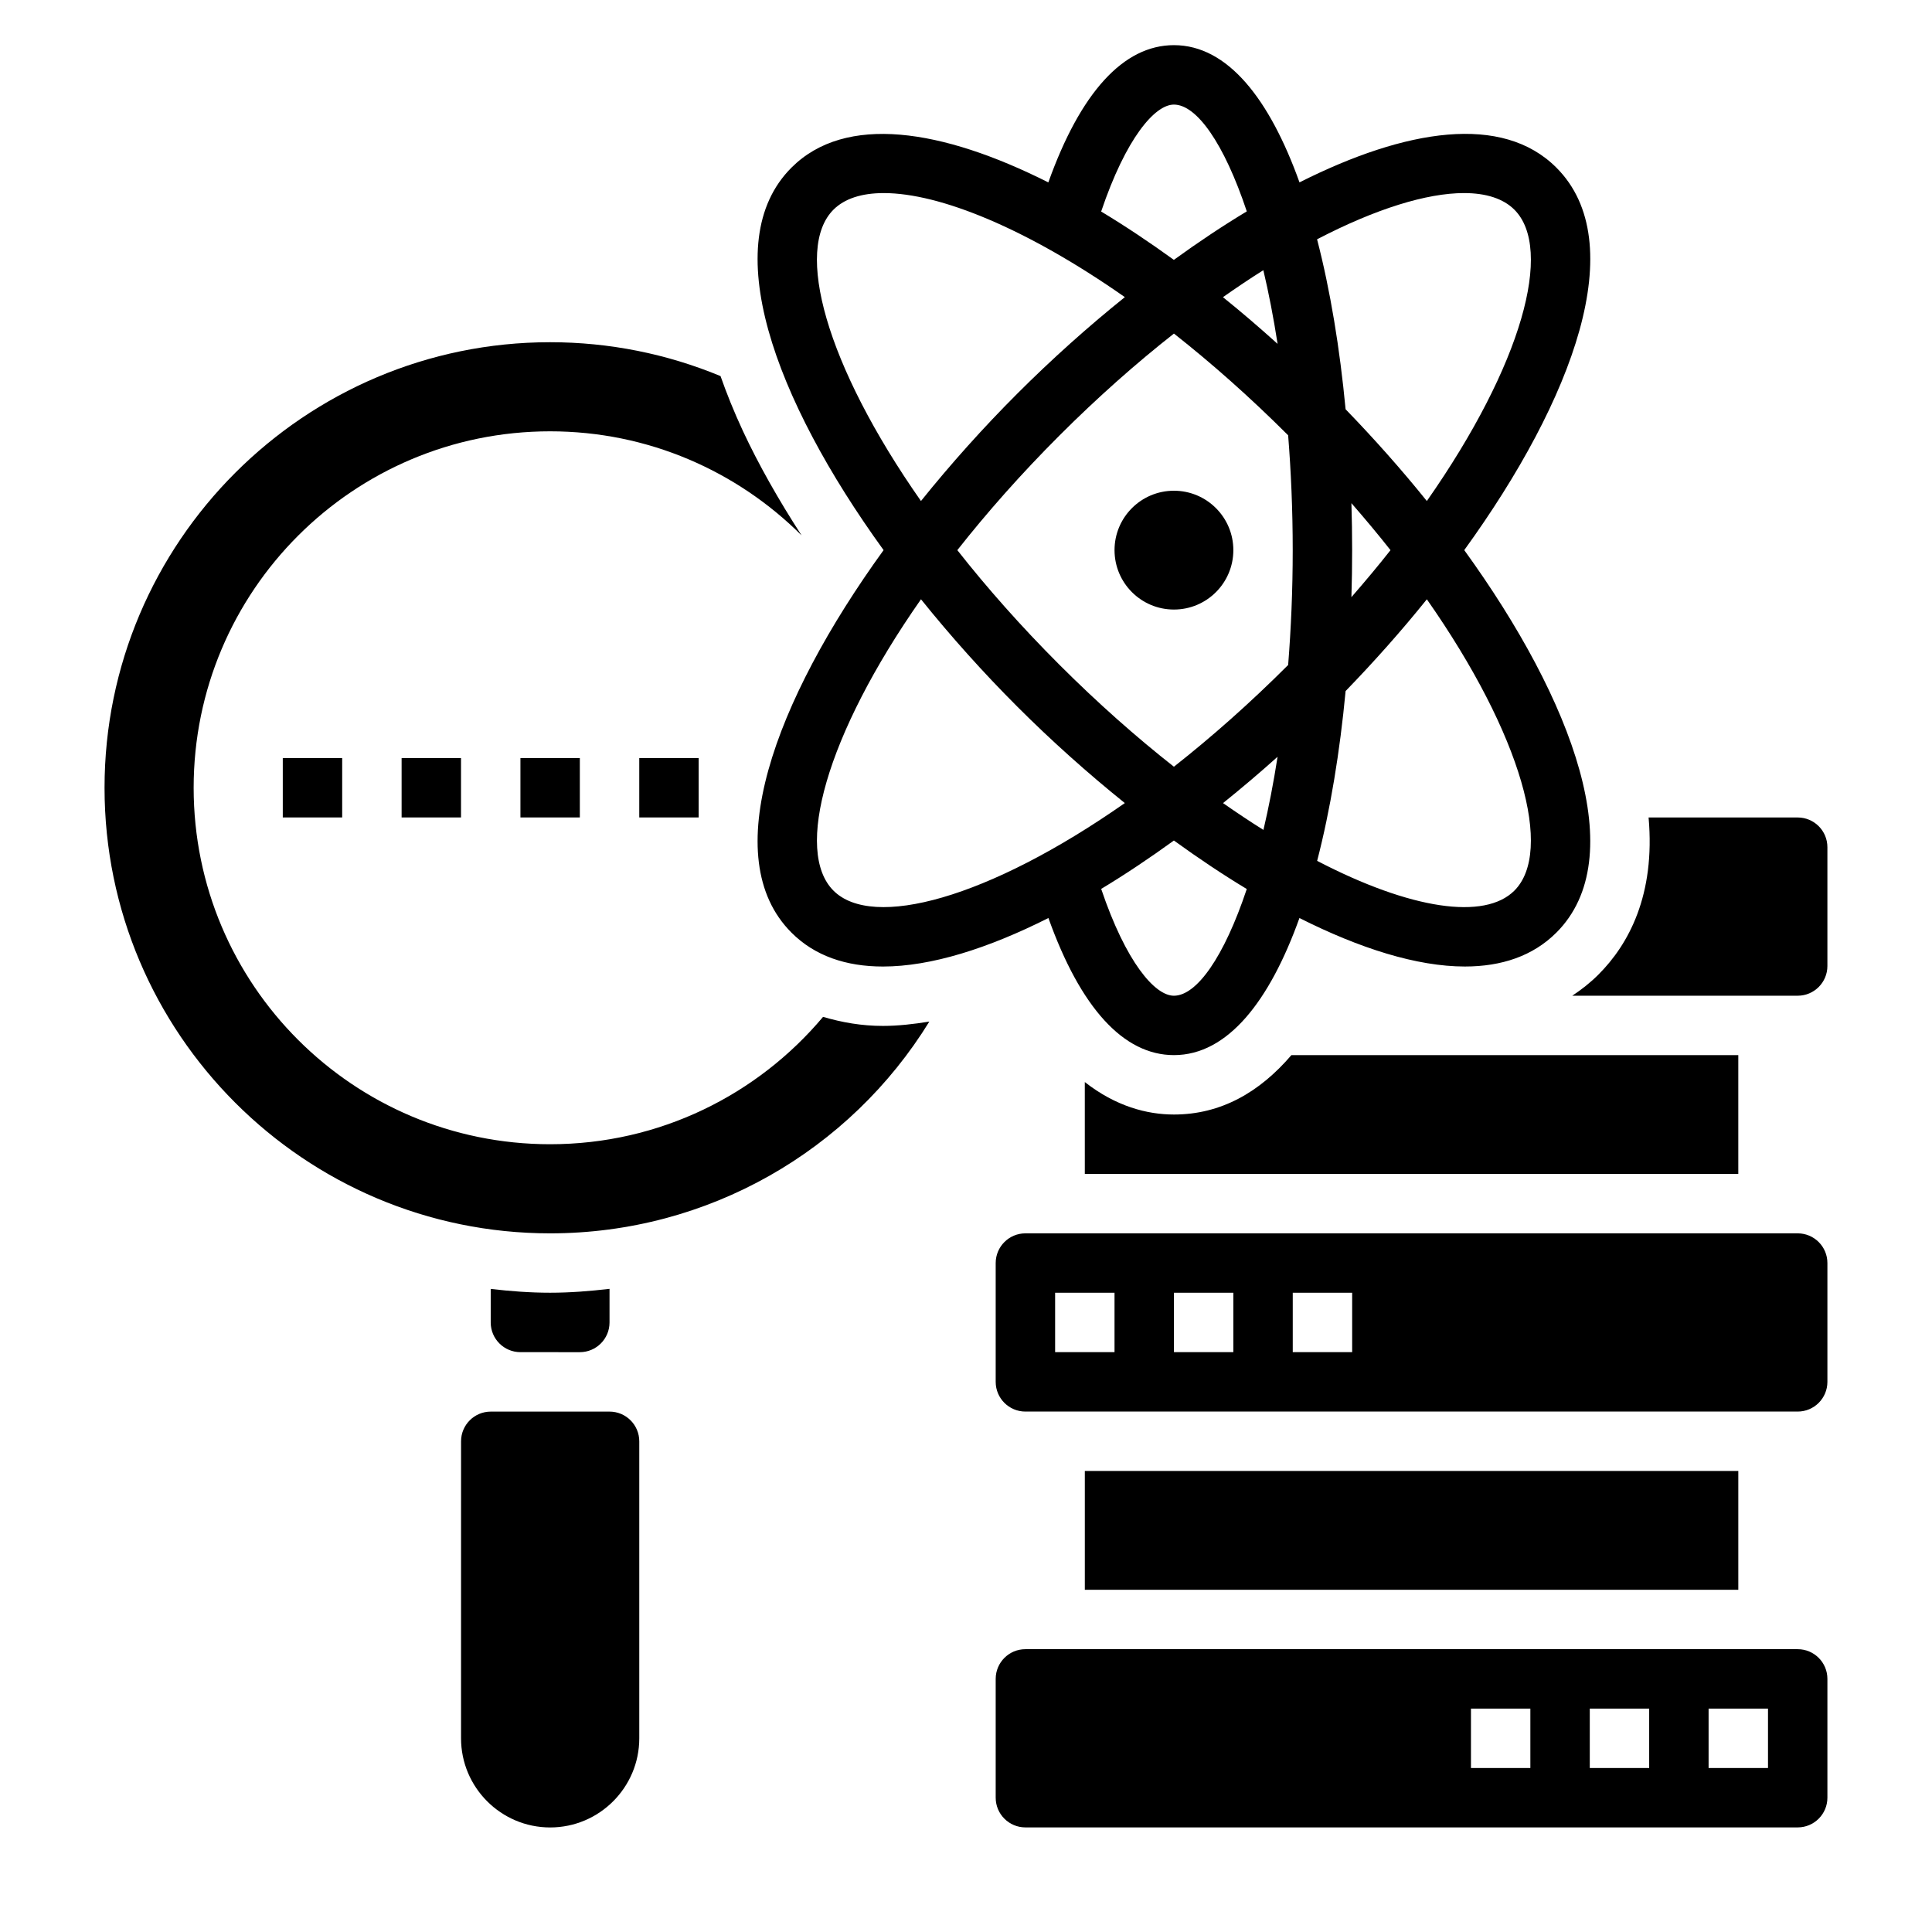
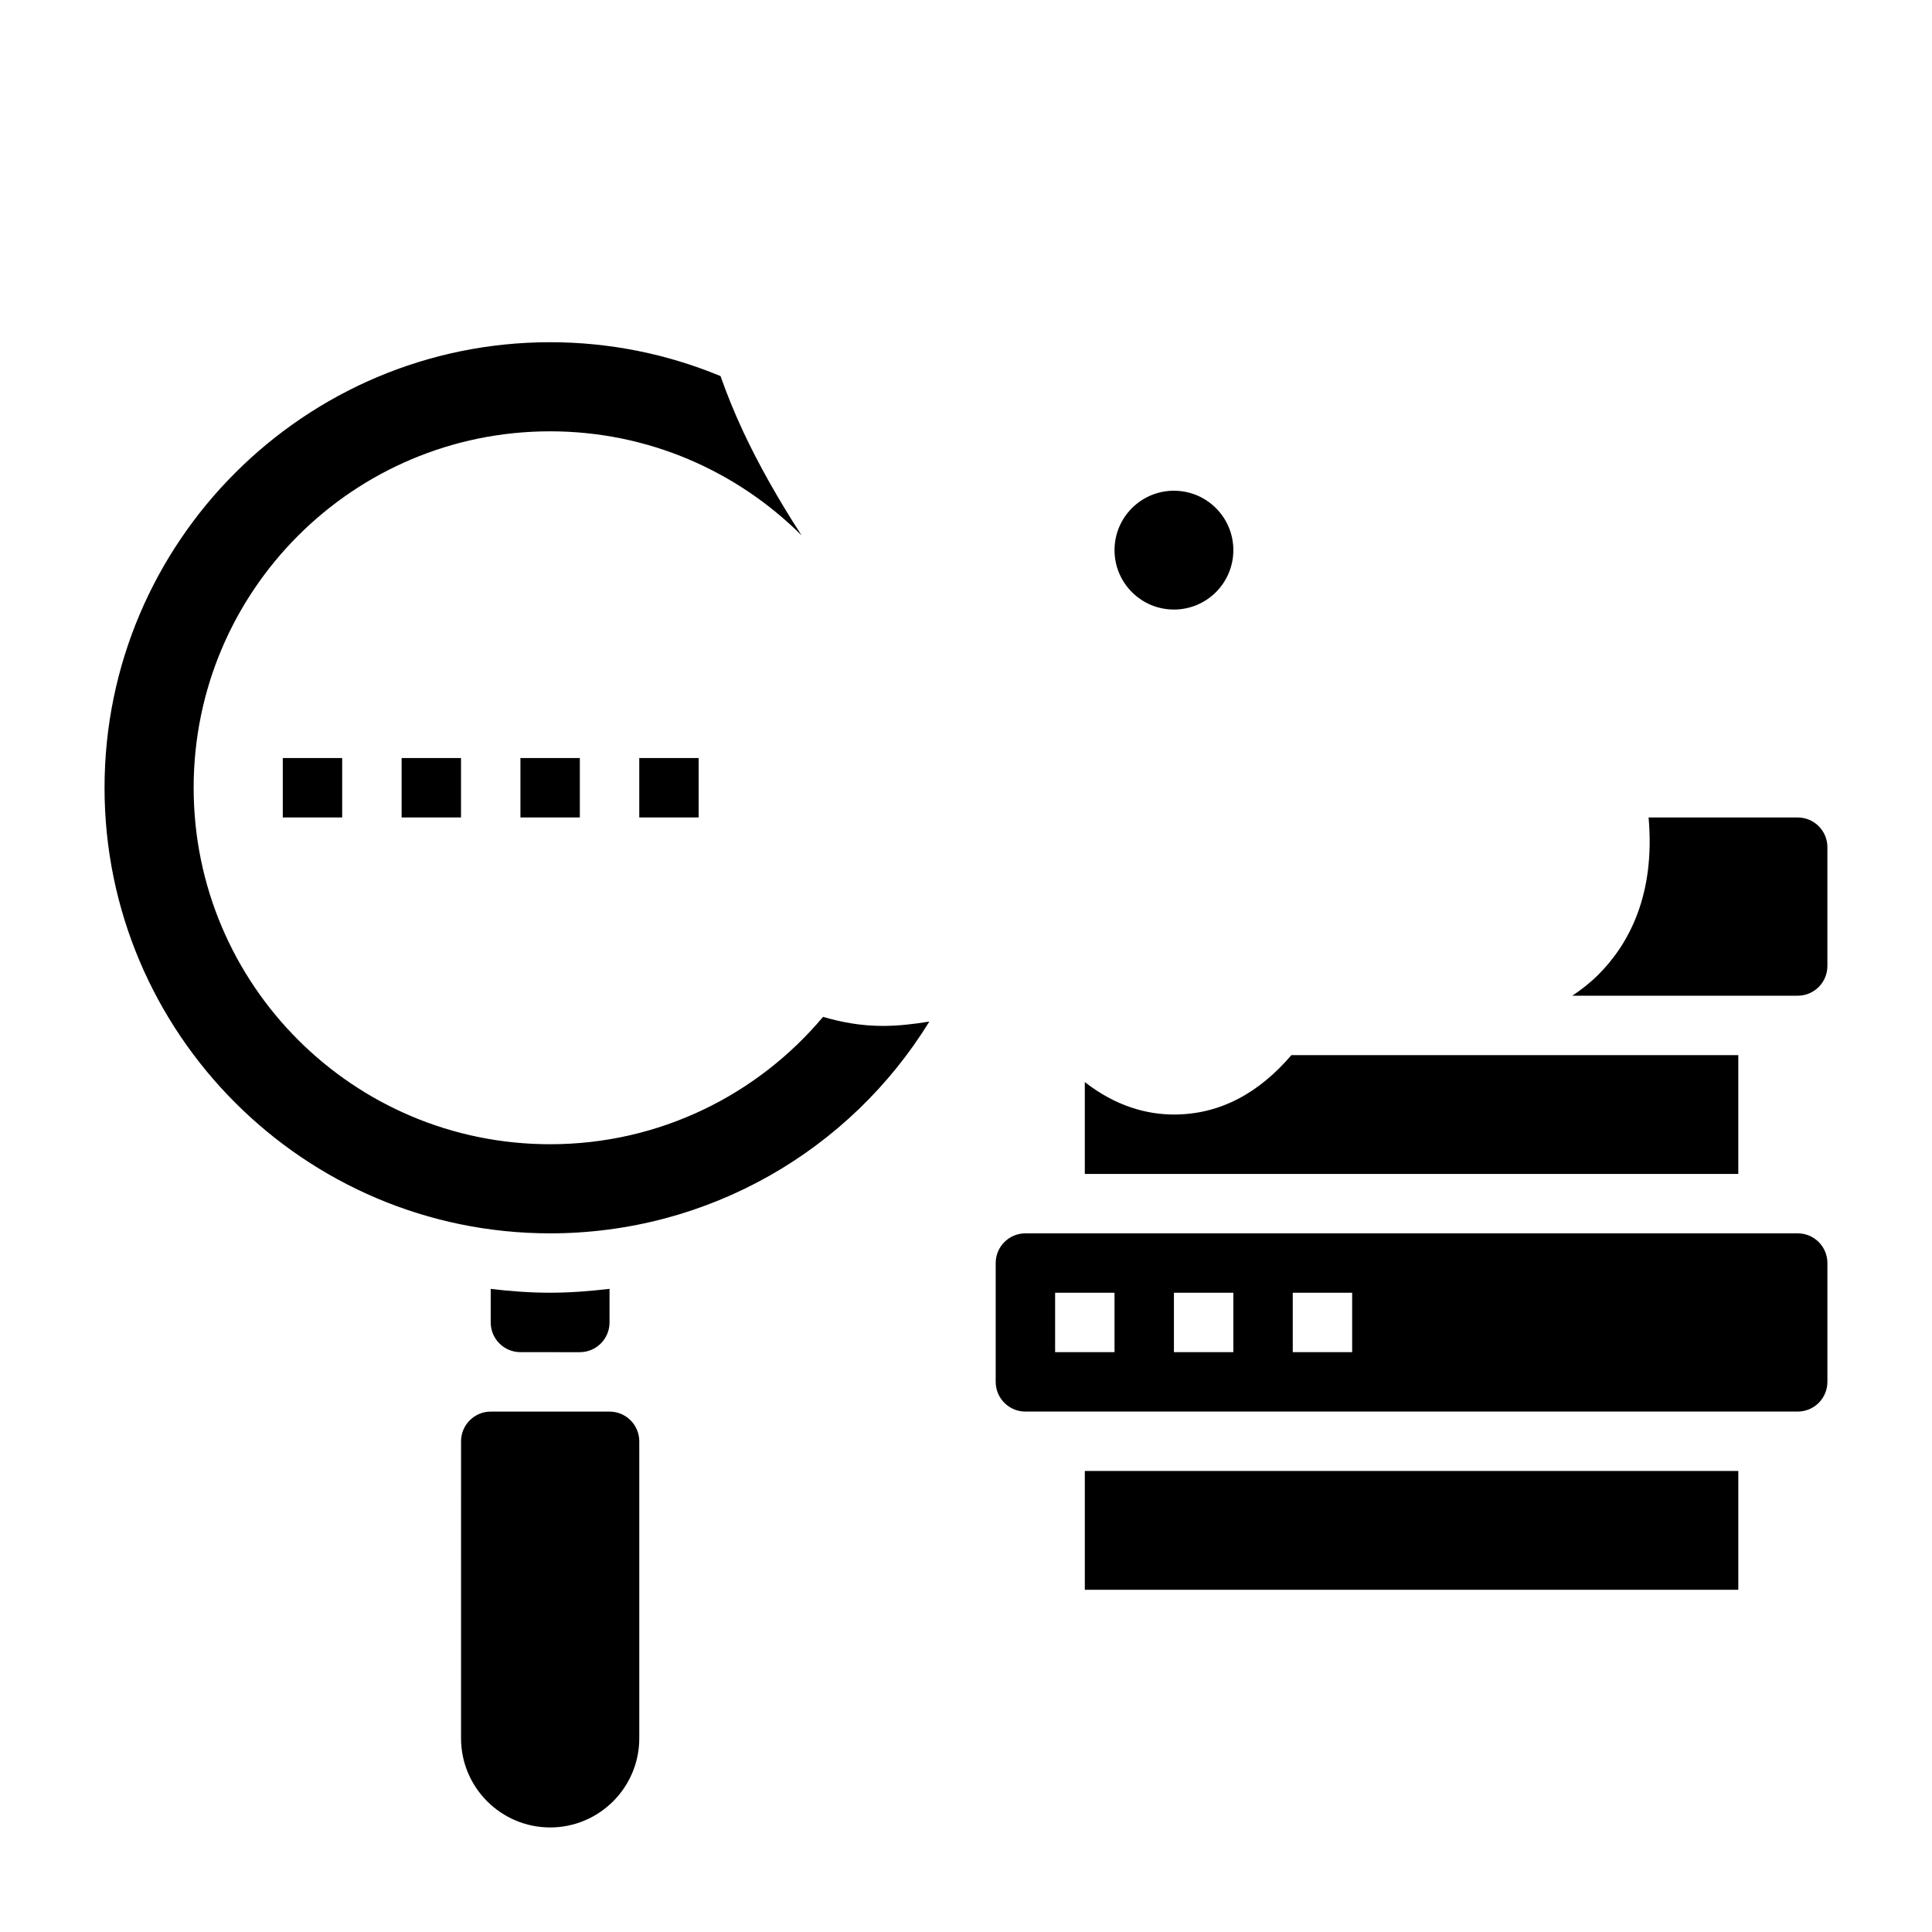
<svg xmlns="http://www.w3.org/2000/svg" fill="#000000" width="800px" height="800px" version="1.1" viewBox="144 144 512 512">
  <g>
-     <path d="m353.74 391.15c6.203 6.211 14.523 8.988 24.254 8.988 12.723 0 27.867-4.801 43.848-12.855 8.492 23.77 19.883 36.332 33.258 36.332 14.297 0 25.402-14.398 33.266-36.328 15.973 8.047 31.117 12.848 43.84 12.848 9.73 0 18.051-2.785 24.254-8.988 19.844-19.844 4.59-61.277-24.418-101.36 29.016-40.086 44.273-81.516 24.418-101.36-14.305-14.328-39.887-10.297-68.078 3.906-7.871-21.953-18.977-36.367-33.281-36.367-13.383 0-24.781 12.578-33.281 36.375-28.184-14.191-53.766-18.223-68.078-3.914-19.844 19.848-4.59 61.281 24.418 101.36-29.008 40.086-44.262 81.516-24.418 101.36zm11.133-11.129c-10.375-10.375-2.164-40.98 23.199-77.207 7.91 9.848 16.531 19.461 25.543 28.473 9.012 9.012 18.633 17.617 28.473 25.535-36.234 25.355-66.848 33.574-77.215 23.199zm120.5-120.66c0.754 9.543 1.211 19.656 1.211 30.434 0 10.777-0.457 20.891-1.211 30.434-10.188 10.188-20.367 19.16-30.277 26.961-9.934-7.824-20.137-16.824-30.355-27.039-10.219-10.219-19.223-20.422-27.039-30.355 7.824-9.934 16.832-20.145 27.039-30.355 10.219-10.219 20.422-19.223 30.363-27.039 9.902 7.793 20.082 16.777 30.27 26.961zm-17.281-36.609c3.629-2.543 7.211-4.961 10.707-7.148 1.418 5.977 2.684 12.492 3.777 19.523-4.746-4.269-9.57-8.434-14.484-12.375zm34.047 54.59c3.644 4.188 7.125 8.344 10.359 12.453-3.234 4.109-6.715 8.266-10.359 12.453 0.129-4.141 0.191-8.297 0.191-12.453s-0.062-8.312-0.191-12.453zm-19.57 67.211c-1.086 6.977-2.348 13.445-3.746 19.383-3.504-2.195-7.07-4.566-10.707-7.109 4.891-3.938 9.723-8.031 14.453-12.273zm-27.473 63.324c-5.055 0-12.715-8.895-19.27-28.309 6.398-3.848 12.848-8.18 19.27-12.824 6.438 4.66 12.902 8.988 19.309 12.855-6.035 18.098-13.301 28.277-19.309 28.277zm90.23-27.852c-7.879 7.879-27.449 5.023-52.27-7.887 3.504-13.539 6.023-28.891 7.543-45.004 7.551-7.801 14.809-15.949 21.531-24.316 25.359 36.219 33.57 66.832 23.195 77.207zm-13.344-184.86c5.84 0 10.406 1.465 13.344 4.402 10.375 10.375 2.164 40.98-23.199 77.207-6.723-8.359-13.98-16.516-21.531-24.316-1.527-16.129-4.047-31.496-7.559-45.043 15.582-8.109 29.098-12.25 38.945-12.25zm-76.887-23.449c6.008 0 13.273 10.188 19.316 28.301-6.414 3.863-12.887 8.18-19.324 12.848-6.422-4.644-12.871-8.957-19.27-12.809 6.559-19.438 14.227-28.34 19.277-28.34zm-90.227 27.852c2.938-2.938 7.496-4.402 13.344-4.402 14.816 0 37.902 9.383 63.883 27.574-9.855 7.918-19.469 16.539-28.488 25.559-9.012 9.012-17.625 18.625-25.543 28.473-25.363-36.215-33.57-66.828-23.195-77.203z" />
    <path d="m470.85 289.79c0 8.695-7.051 15.746-15.746 15.746-8.695 0-15.742-7.051-15.742-15.746 0-8.695 7.047-15.742 15.742-15.742 8.695 0 15.746 7.047 15.746 15.742" />
    <path d="m431.49 533.82h173.18v31.488h-173.18z" />
    <path d="m362.12 413.48c-17.332 20.625-43.285 33.754-72.336 33.754-52.168 0-94.465-42.297-94.465-94.465s42.297-94.465 94.465-94.465c26.023 0 49.555 10.555 66.645 27.582-6.125-9.461-11.414-18.797-15.562-27.703-2.379-5.117-4.305-9.926-5.918-14.516-14.195-5.883-29.449-8.977-45.164-8.977-65.109 0-118.08 52.969-118.08 118.08s52.973 118.08 118.08 118.08c41.926 0 79.461-21.938 100.5-56.121-4.172 0.676-8.297 1.148-12.289 1.148-5.68 0.008-10.922-0.941-15.875-2.398z" />
-     <path d="m620.41 581.05h-204.67c-4.344 0-7.871 3.527-7.871 7.871v31.488c0 4.344 3.527 7.871 7.871 7.871h204.67c4.344 0 7.871-3.527 7.871-7.871v-31.488c0.004-4.344-3.523-7.871-7.871-7.871zm-70.848 31.488h-15.742v-15.742h15.742zm31.488 0h-15.742v-15.742h15.742zm31.488 0h-15.742v-15.742h15.742z" />
    <path d="m620.41 470.85h-204.67c-4.344 0-7.871 3.527-7.871 7.871v31.488c0 4.344 3.527 7.871 7.871 7.871h204.67c4.344 0 7.871-3.527 7.871-7.871v-31.488c0.004-4.344-3.523-7.871-7.871-7.871zm-181.05 31.488h-15.742v-15.742h15.742zm31.488 0h-15.742v-15.742h15.742zm31.488 0h-15.742v-15.742h15.742z" />
    <path d="m297.66 502.34c4.344 0 7.871-3.527 7.871-7.871v-8.91c-5.188 0.602-10.414 1.027-15.746 1.027-5.336 0-10.57-0.402-15.742-1.008v8.887c0 4.344 3.527 7.871 7.871 7.871z" />
    <path d="m620.41 360.64h-39.516c1.82 20.547-5.281 33.629-13.305 41.645-2.117 2.117-4.449 3.953-6.918 5.59h59.738c4.344 0 7.871-3.527 7.871-7.871v-31.488c0.004-4.348-3.523-7.875-7.871-7.875z" />
    <path d="m455.1 439.36c-7.102 0-15.391-2.156-23.617-8.605l0.004 24.348h173.18v-31.488h-118.43c-8.418 9.832-18.676 15.746-31.145 15.746z" />
    <path d="m305.54 518.09h-31.484c-4.344 0-7.871 3.527-7.871 7.871l-0.004 78.715c0 13.02 10.598 23.617 23.617 23.617s23.617-10.598 23.617-23.617v-78.711c-0.004-4.348-3.531-7.875-7.875-7.875z" />
    <path d="m218.94 344.89h15.742v15.742h-15.742z" />
    <path d="m281.92 344.89h15.742v15.742h-15.742z" />
    <path d="m250.43 344.89h15.742v15.742h-15.742z" />
    <path d="m313.41 344.89h15.742v15.742h-15.742z" />
  </g>
</svg>